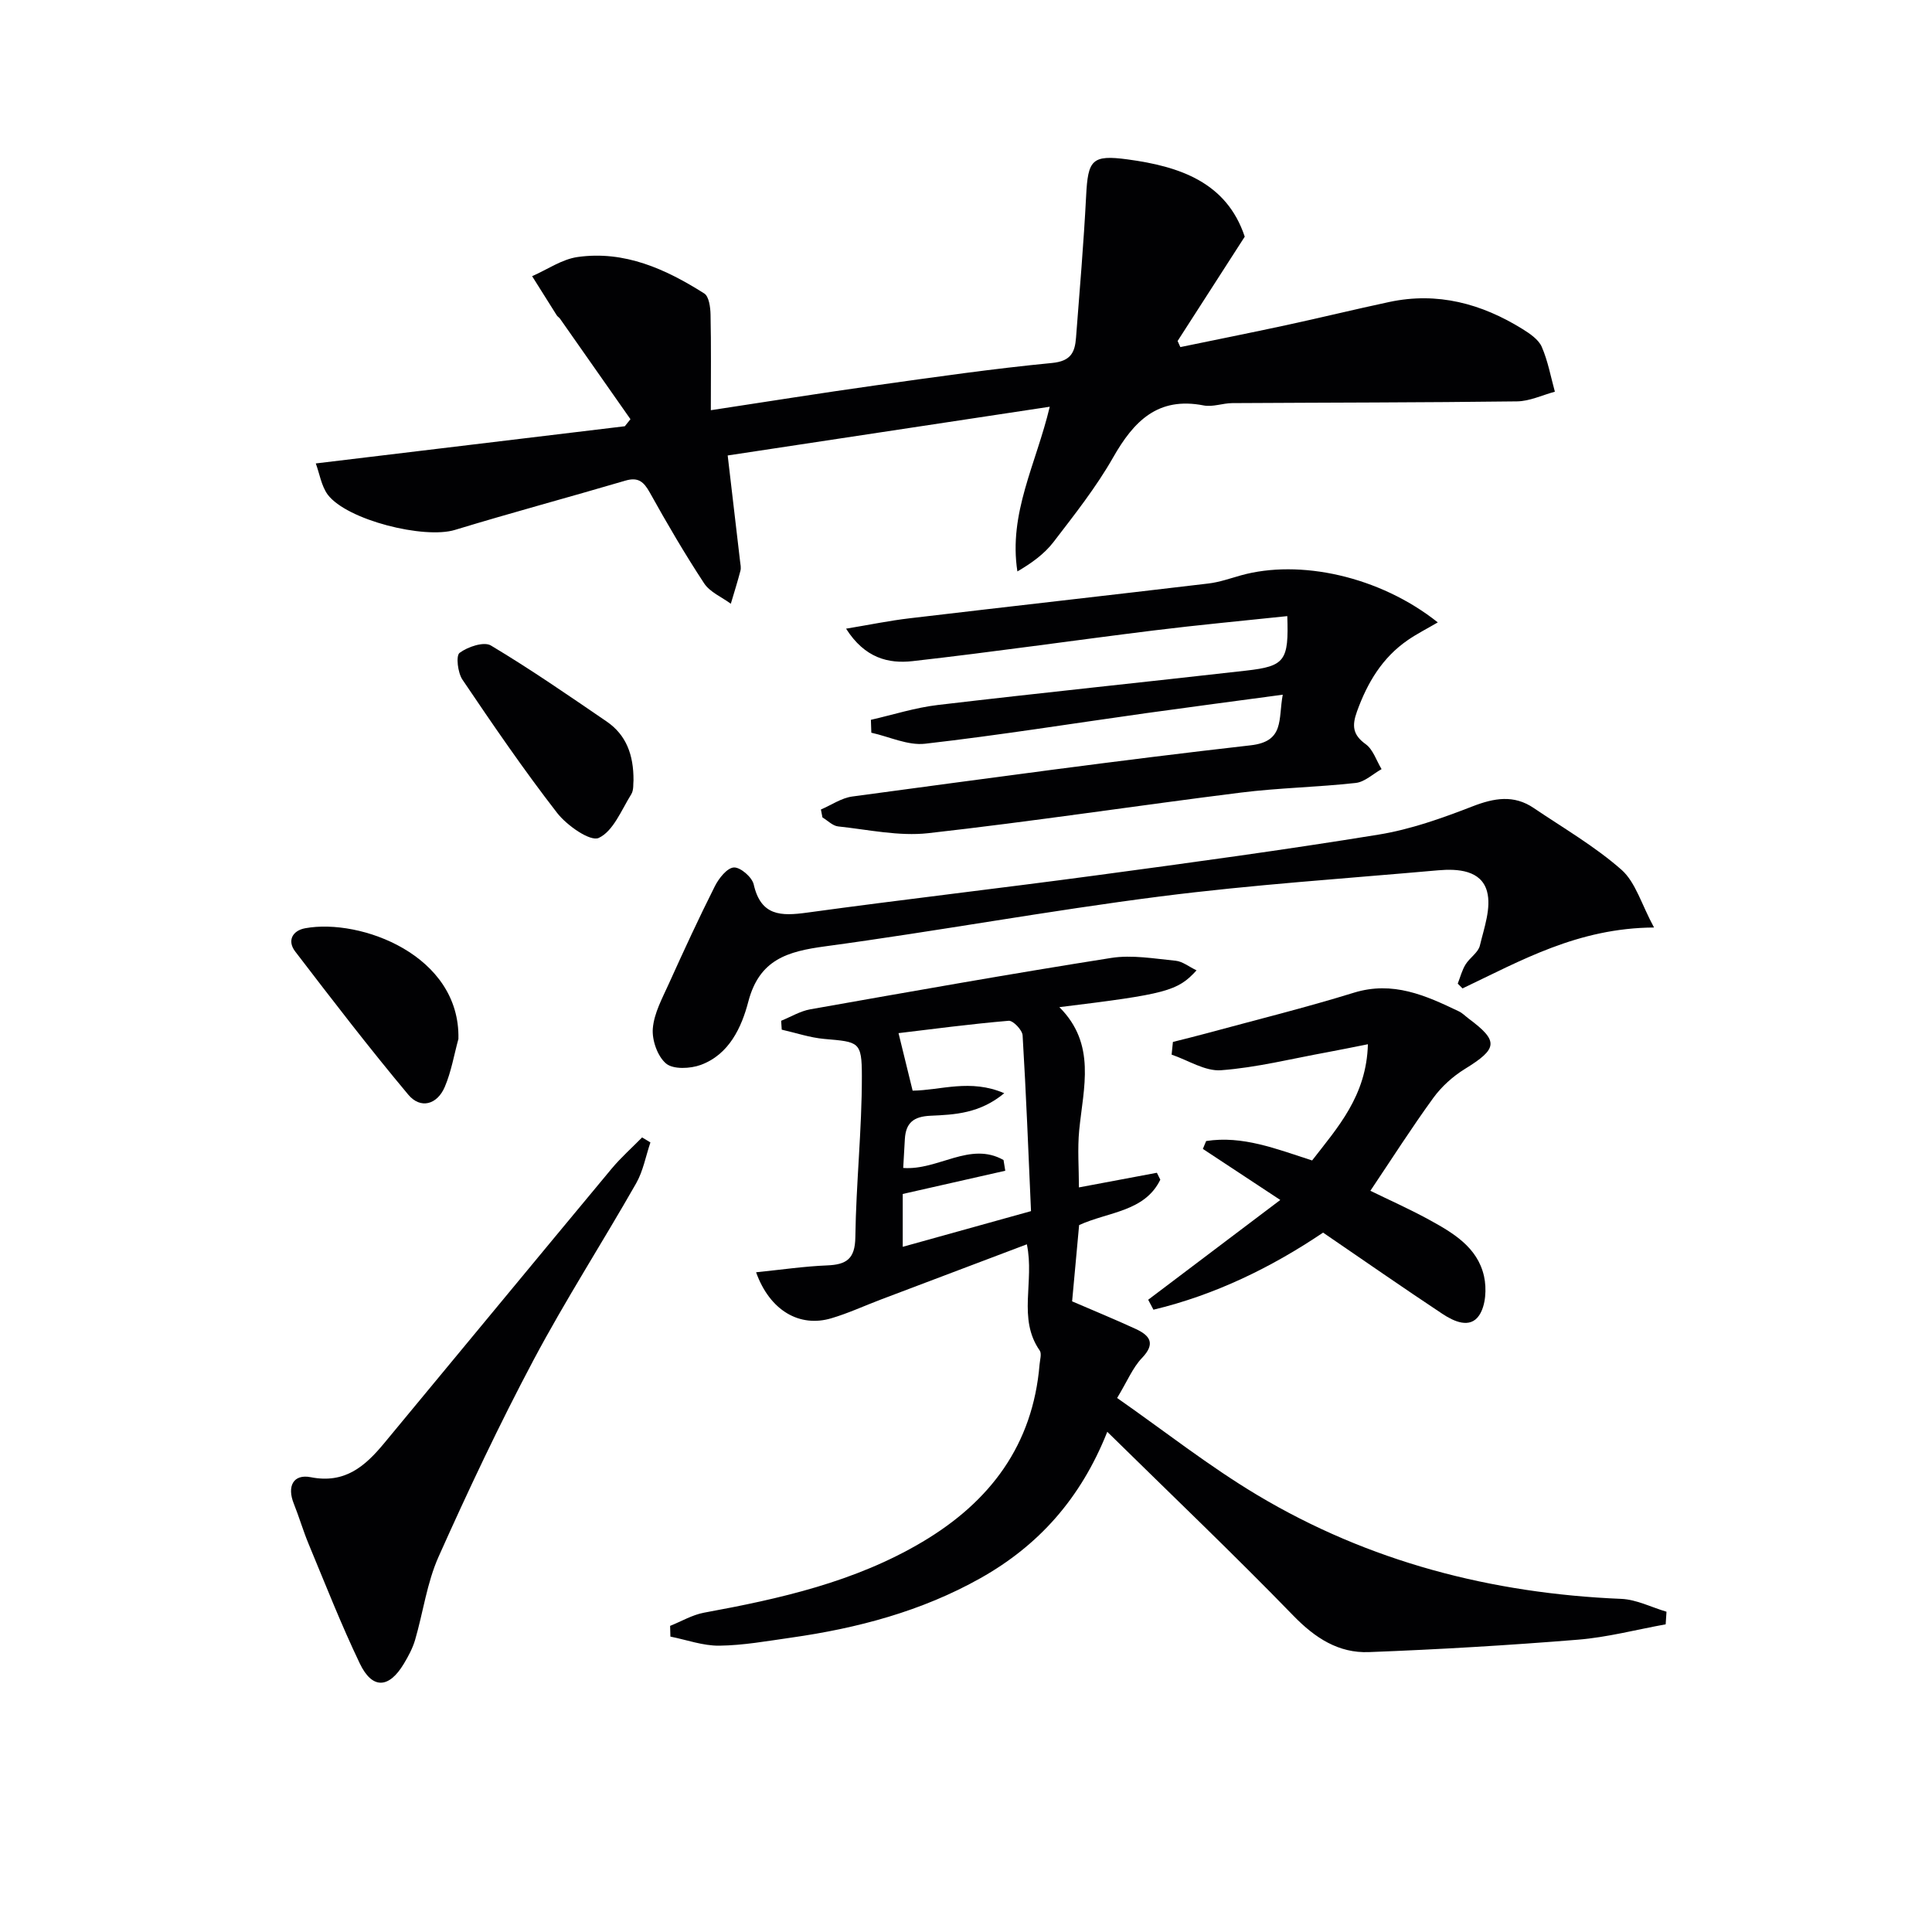
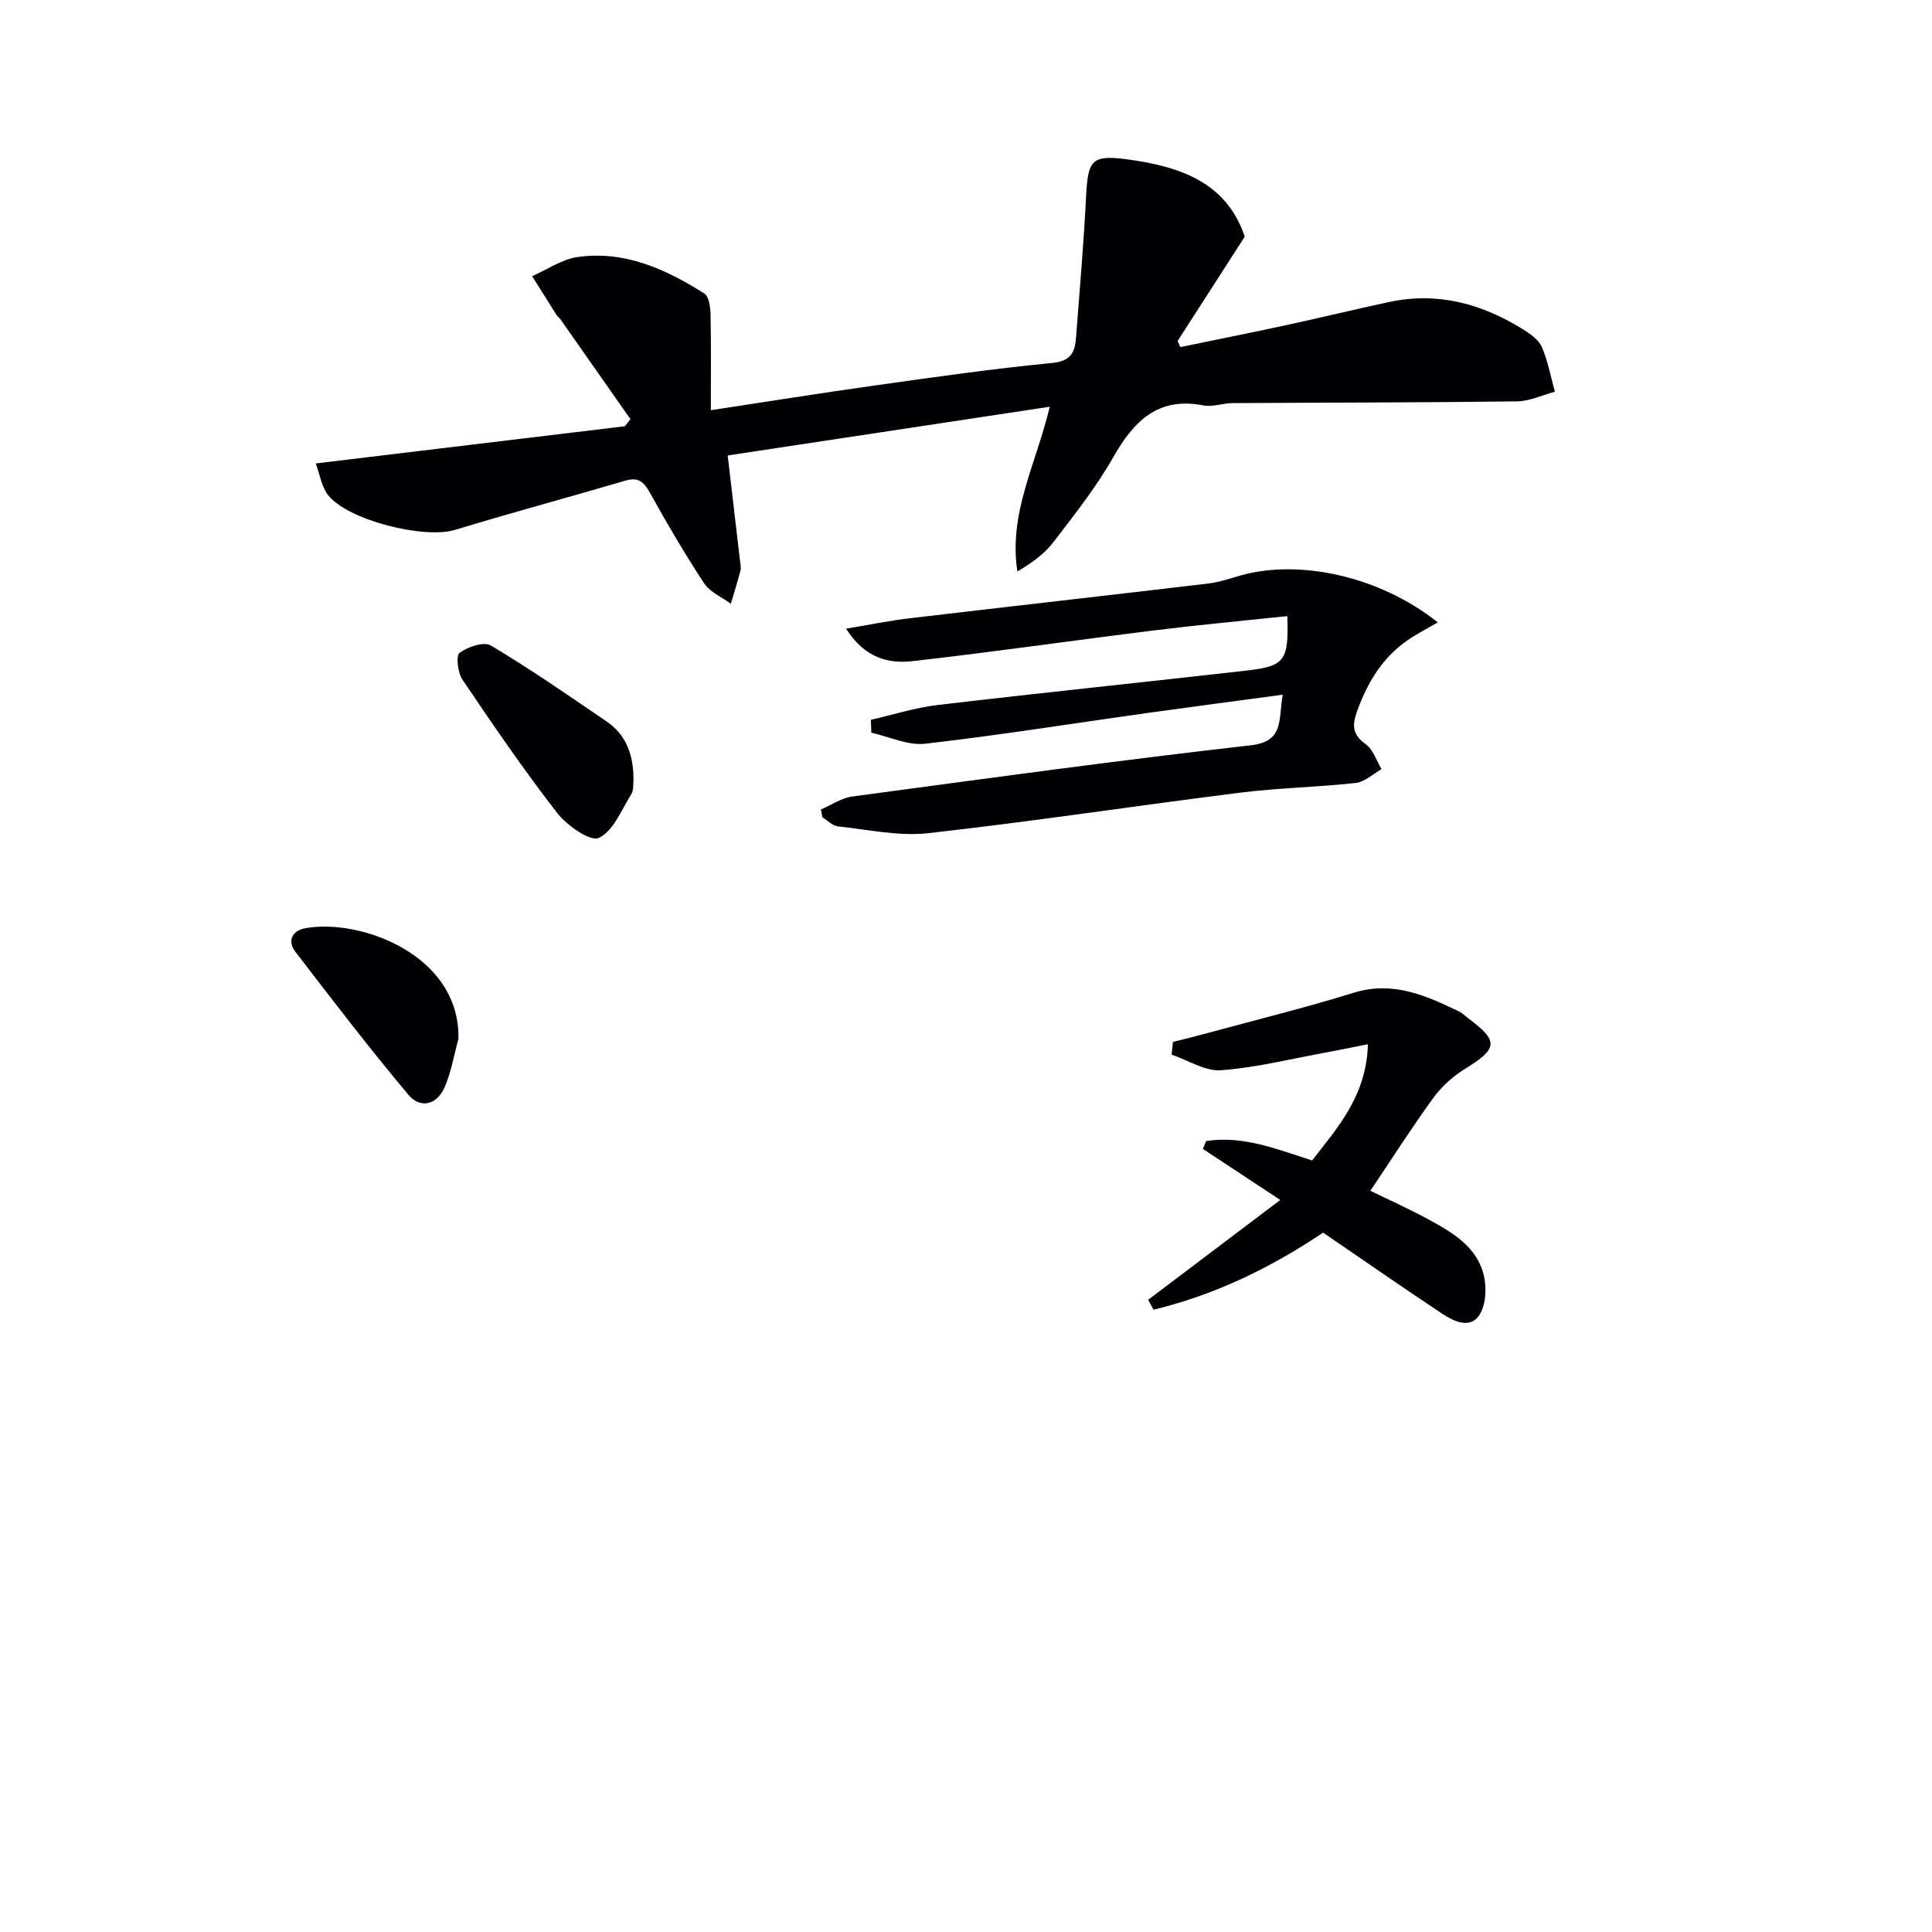
<svg xmlns="http://www.w3.org/2000/svg" enable-background="new 0 0 400 400" viewBox="0 0 400 400">
  <g fill="#010103">
    <path d="m65.38 95.95c22.16-2.67 43.07-5.19 63.98-7.7.39-.49.78-.97 1.17-1.46-4.86-6.94-9.71-13.87-14.58-20.8-.19-.27-.52-.44-.69-.72-1.71-2.69-3.4-5.39-5.09-8.09 3.14-1.37 6.16-3.51 9.43-3.97 9.72-1.37 18.24 2.5 26.21 7.55.98.62 1.27 2.86 1.3 4.36.14 6.44.06 12.89.06 19.81 11.85-1.8 22.96-3.58 34.09-5.14 12.17-1.71 24.34-3.46 36.56-4.64 3.92-.38 4.73-2.23 4.96-5.25.75-9.77 1.59-19.54 2.09-29.32.38-7.46 1.16-8.58 8.58-7.58 10.75 1.45 20.51 4.71 24.26 16-4.79 7.45-9.35 14.52-13.9 21.6.19.42.38.84.57 1.26 7.31-1.51 14.62-2.97 21.91-4.54 7.13-1.54 14.22-3.28 21.35-4.8 9.98-2.13 19.1.34 27.59 5.61 1.52.95 3.3 2.15 3.97 3.67 1.28 2.94 1.86 6.18 2.72 9.3-2.61.7-5.22 1.97-7.84 2-19.65.25-39.3.24-58.95.36-1.98.01-4.05.85-5.93.48-9.48-1.85-14.46 3.25-18.74 10.77-3.52 6.18-8 11.85-12.35 17.52-1.9 2.47-4.54 4.37-7.47 6.08-1.87-12.05 3.86-22.19 6.7-34.1-22.77 3.45-44.9 6.8-66.68 10.09.92 7.81 1.75 14.84 2.56 21.87.08.66.24 1.37.08 1.99-.6 2.3-1.32 4.57-1.99 6.84-1.88-1.39-4.33-2.4-5.53-4.23-4.01-6.1-7.7-12.42-11.25-18.8-1.25-2.24-2.4-3.24-5.05-2.46-11.74 3.46-23.57 6.63-35.28 10.2-6.34 1.94-22.33-2-26.35-7.3-1.33-1.83-1.7-4.39-2.47-6.46z" />
-     <path d="m156.54 263.41c5.24-.53 9.95-1.23 14.68-1.42 4-.16 5.81-1.31 5.87-5.84.15-11.12 1.36-22.22 1.35-33.33 0-7.23-.63-7.09-7.77-7.72-2.97-.26-5.88-1.26-8.82-1.92-.04-.61-.08-1.23-.12-1.84 2-.81 3.94-2 6.02-2.37 20.75-3.67 41.5-7.36 62.31-10.64 4.32-.68 8.91.15 13.34.58 1.43.14 2.76 1.24 4.33 1.99-3.92 4.31-6.27 4.91-28.4 7.62 7.68 7.66 4.98 16.64 4.11 25.45-.38 3.9-.06 7.87-.06 11.87 5.51-1.03 10.83-2.03 16.14-3.03.24.48.48.95.71 1.43-3.24 6.66-10.76 6.63-16.81 9.4-.46 5.06-.95 10.32-1.45 15.79 4.44 1.92 8.85 3.72 13.18 5.72 2.92 1.35 4.16 3.01 1.28 6.01-1.9 1.98-3 4.73-5.14 8.28 9.7 6.77 18.96 14.08 29.01 20.09 23.13 13.82 48.49 20.38 75.37 21.5 3.15.13 6.24 1.74 9.36 2.66-.06.87-.11 1.74-.17 2.61-6.06 1.09-12.07 2.69-18.17 3.18-14.4 1.17-28.84 2.02-43.28 2.57-6.26.24-11.12-2.9-15.61-7.52-12.37-12.74-25.23-25-38.55-38.09-5.52 13.9-14.3 23.58-26.25 30.3-12.2 6.86-25.49 10.37-39.23 12.32-4.93.7-9.89 1.6-14.85 1.66-3.37.04-6.75-1.21-10.12-1.88-.02-.74-.04-1.48-.06-2.22 2.33-.93 4.59-2.28 7.01-2.73 15.73-2.89 31.24-6.36 45.21-14.65 14.03-8.32 22.88-20.06 24.27-36.73.08-.98.48-2.25.03-2.9-4.63-6.64-1.03-14.22-2.66-21.99-10.21 3.86-20.23 7.65-30.24 11.44-3.41 1.29-6.74 2.84-10.23 3.87-6.57 1.97-12.75-1.57-15.59-9.52zm56.92-12.66c-.54-12.21-1.01-24.31-1.74-36.39-.07-1.11-1.97-3.09-2.88-3.02-7.99.68-15.95 1.74-22.81 2.56 1.04 4.25 1.97 8.02 2.92 11.91 5.83-.07 11.94-2.5 18.97.53-5.07 4.2-10.26 4.44-15.22 4.66-3.57.15-5.16 1.47-5.36 4.84-.12 1.93-.22 3.86-.34 5.97 7.24.55 13.83-5.57 20.77-1.64.12.74.24 1.48.36 2.22-7.06 1.6-14.12 3.2-21.23 4.81v10.94c8.97-2.5 17.39-4.84 26.56-7.39z" />
    <path d="m265.58 143.83c-9.86 1.33-19.04 2.53-28.21 3.81-15.28 2.14-30.51 4.59-45.83 6.34-3.58.41-7.42-1.46-11.14-2.28-.03-.89-.06-1.78-.09-2.67 4.61-1.05 9.17-2.52 13.85-3.07 21.28-2.51 42.59-4.7 63.88-7.12 8.01-.91 8.8-2.04 8.48-11.28-9.26.98-18.48 1.83-27.67 2.97-16.64 2.06-33.25 4.47-49.91 6.35-4.97.56-9.88-.6-13.77-6.72 4.94-.82 9.03-1.67 13.16-2.15 20.61-2.44 41.23-4.75 61.84-7.2 2.29-.27 4.52-1.06 6.76-1.69 12.1-3.37 28.66.12 40.75 9.74-2.24 1.31-4.32 2.36-6.22 3.67-5.28 3.64-8.36 8.81-10.51 14.77-1.06 2.95-.91 4.82 1.81 6.78 1.53 1.11 2.21 3.4 3.28 5.16-1.78.99-3.48 2.65-5.34 2.86-7.92.88-15.92 1.01-23.82 2-21.58 2.7-43.08 5.98-64.69 8.4-6.1.68-12.45-.74-18.67-1.4-1.13-.12-2.16-1.22-3.24-1.86-.11-.55-.21-1.09-.32-1.64 2.16-.92 4.25-2.39 6.49-2.69 27.47-3.69 54.94-7.48 82.48-10.6 7.07-.8 5.69-5.37 6.65-10.48z" />
-     <path d="m342.45 192.03c-15.79.1-27.56 6.87-39.65 12.61-.33-.33-.66-.66-.99-.99.52-1.33.88-2.77 1.62-3.97.85-1.39 2.61-2.45 2.96-3.9.89-3.7 2.4-7.85 1.48-11.23-1.2-4.37-6-4.73-10.15-4.36-19.18 1.71-38.42 2.97-57.51 5.41-23.19 2.96-46.21 7.2-69.37 10.33-7.76 1.05-13.62 2.69-15.91 11.45-1.38 5.29-3.96 10.94-9.85 13.1-2.16.79-5.68.96-7.17-.28-1.78-1.49-2.96-4.86-2.75-7.28.26-3.17 1.98-6.28 3.34-9.3 3.06-6.77 6.17-13.52 9.51-20.15.82-1.63 2.53-3.79 3.93-3.87 1.36-.07 3.77 2.01 4.11 3.52 1.49 6.55 5.64 6.57 11.04 5.83 19.89-2.73 39.85-5.02 59.75-7.7 19.57-2.63 39.13-5.29 58.62-8.46 6.62-1.08 13.12-3.4 19.41-5.84 4.49-1.74 8.55-2.45 12.67.34 6.15 4.16 12.66 7.93 18.2 12.81 2.91 2.6 4.12 7.17 6.71 11.93z" />
    <path d="m242.84 215.72c2.31-.59 4.62-1.14 6.92-1.77 10.19-2.77 20.45-5.3 30.54-8.42 8.08-2.49 14.86.56 21.74 3.86.74.35 1.34.98 2 1.48 6.3 4.69 6.08 6.23-.76 10.45-2.48 1.53-4.82 3.64-6.53 5.99-4.47 6.15-8.56 12.57-13.03 19.23 3.63 1.78 7.94 3.69 12.06 5.94 5 2.73 10.12 5.71 11.47 11.75.57 2.56.37 6.08-1.02 8.12-1.89 2.79-5.22 1.24-7.58-.32-8.17-5.42-16.22-11.02-24.72-16.83-10.65 7.18-22.35 12.9-35.12 15.96-.36-.69-.73-1.37-1.09-2.06 8.88-6.71 17.75-13.41 27.35-20.66-6.1-4.02-11.06-7.29-16.03-10.57.23-.54.46-1.09.68-1.63 7.54-1.18 14.52 1.63 21.94 4.02 5.29-6.84 11.26-13.36 11.55-24.06-3.21.63-5.83 1.18-8.45 1.66-7.31 1.33-14.58 3.17-21.95 3.72-3.31.25-6.82-2.07-10.24-3.23.09-.88.18-1.75.27-2.63z" />
-     <path d="m134.66 236.53c-.96 2.83-1.5 5.91-2.95 8.46-6.99 12.27-14.65 24.17-21.27 36.63-7.06 13.3-13.5 26.95-19.65 40.71-2.4 5.38-3.18 11.48-4.85 17.2-.51 1.73-1.4 3.39-2.34 4.95-3.08 5.13-6.53 5.3-9.1-.06-3.87-8.07-7.14-16.43-10.58-24.7-1.15-2.75-1.98-5.63-3.09-8.4-1.45-3.6-.11-6.19 3.51-5.48 7.09 1.4 11.27-2.3 15.19-7.03 15.71-18.95 31.37-37.94 47.11-56.86 1.92-2.3 4.19-4.31 6.3-6.46.58.34 1.15.69 1.72 1.04z" />
    <path d="m131.16 161.57c-.09.62.09 1.99-.47 2.88-2.03 3.26-3.72 7.63-6.72 9.03-1.76.82-6.6-2.57-8.62-5.17-6.91-8.91-13.29-18.24-19.61-27.6-.97-1.44-1.38-4.95-.59-5.54 1.69-1.26 5.04-2.39 6.48-1.53 8.21 4.91 16.1 10.36 24 15.76 4.01 2.76 5.56 6.86 5.53 12.17z" />
    <path d="m94.91 215.1c-.91 3.32-1.48 6.78-2.82 9.92-1.57 3.7-5.03 4.65-7.56 1.62-8.08-9.65-15.75-19.64-23.41-29.64-1.71-2.23-.57-4.34 2.08-4.82 11.45-2.09 32.11 5.57 31.71 22.92z" />
  </g>
</svg>